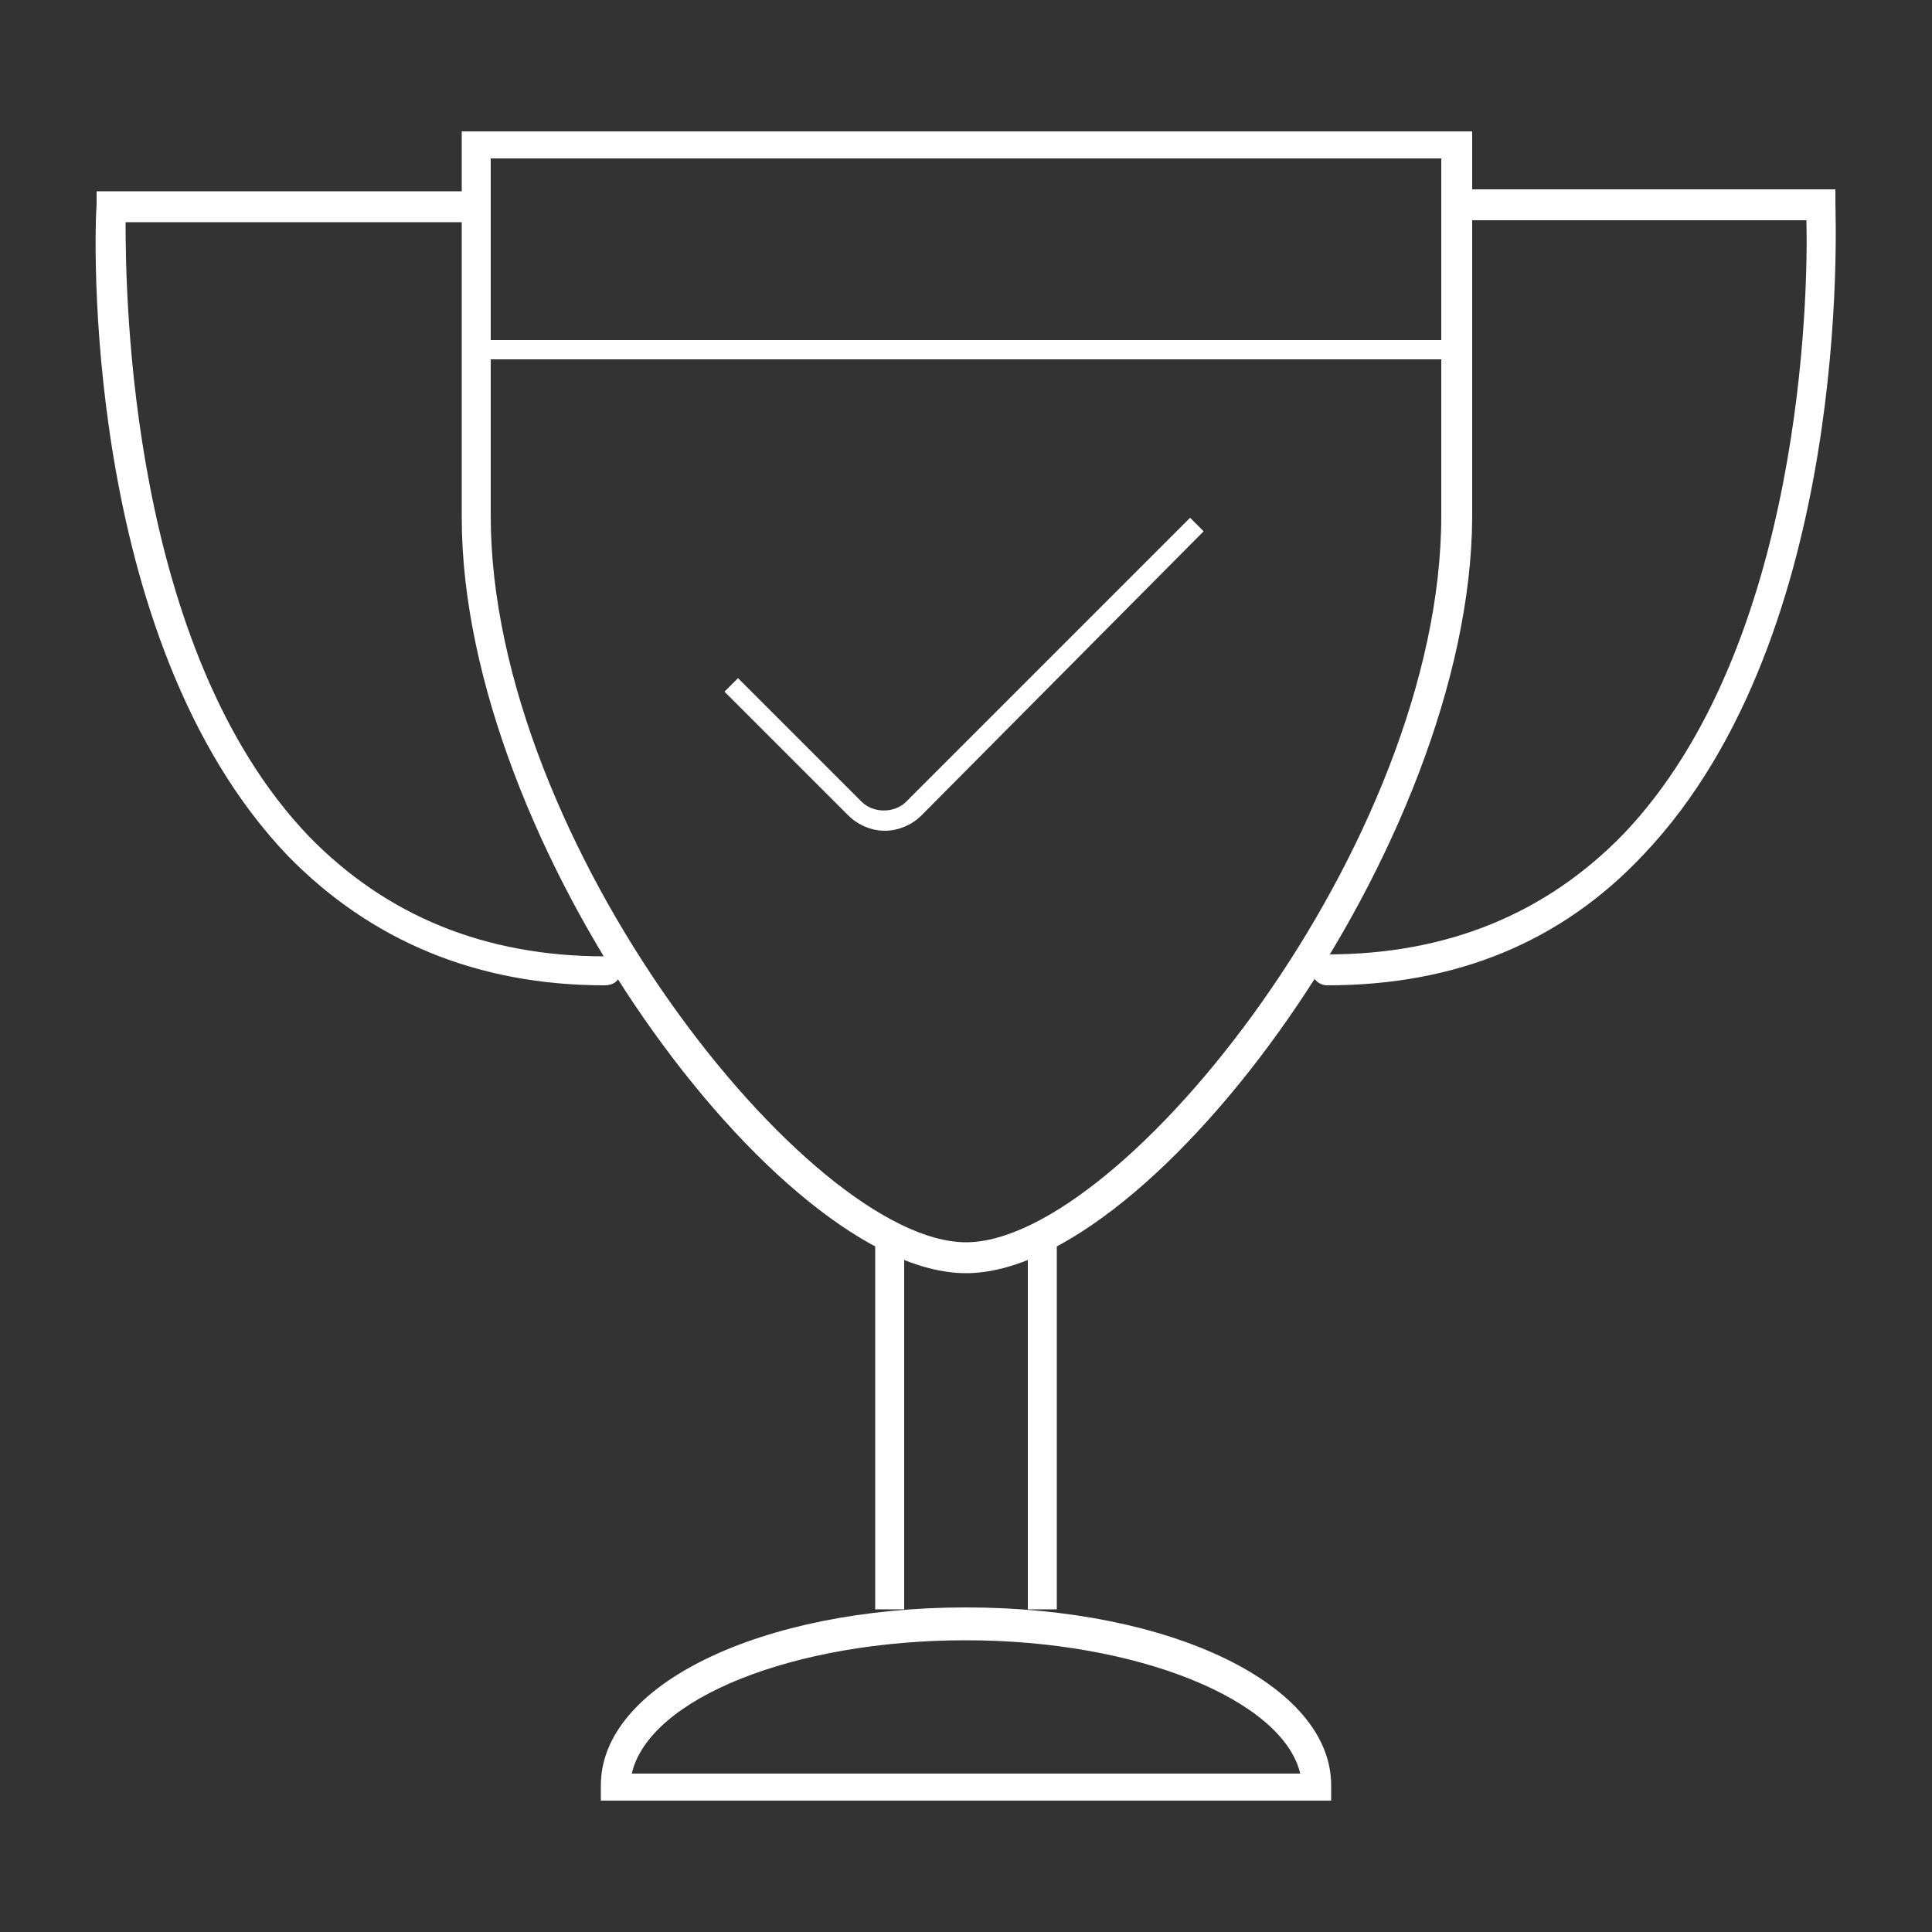
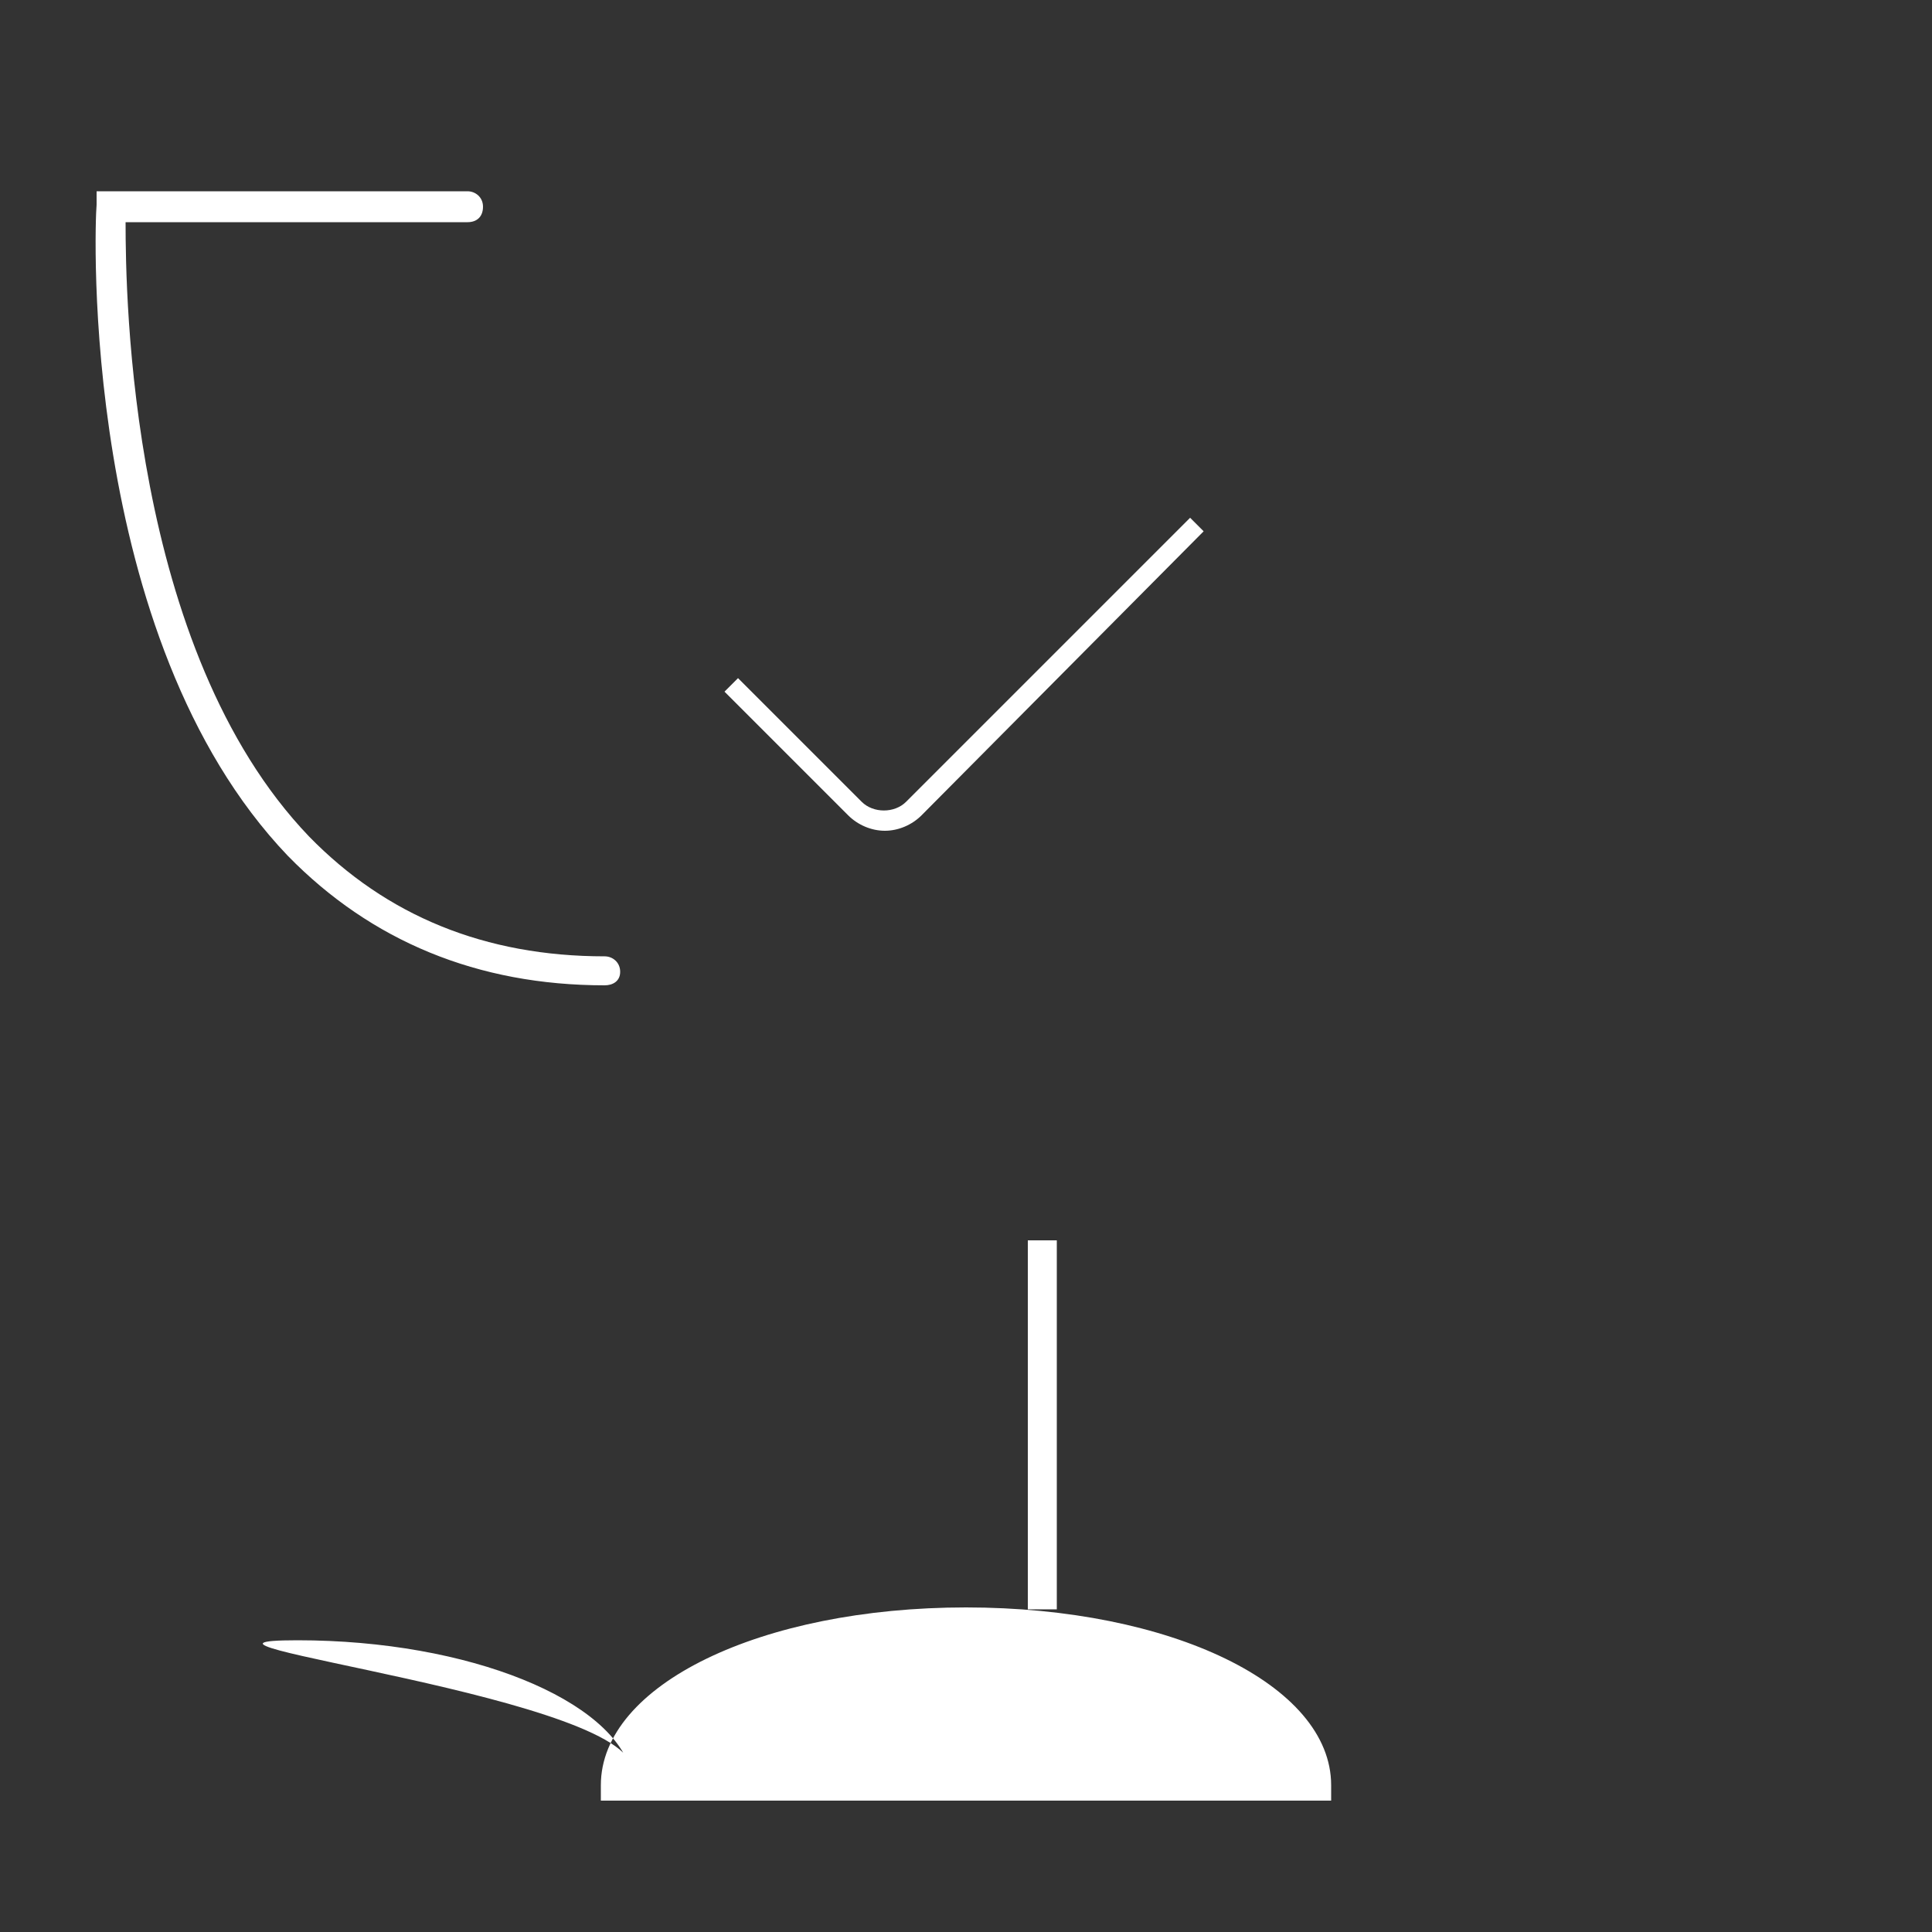
<svg xmlns="http://www.w3.org/2000/svg" version="1.1" x="0px" y="0px" viewBox="0 0 100 100" style="enable-background:new 0 0 100 100;" xml:space="preserve">
  <rect x="0" y="0" width="100" height="100" fill="#333333" stroke="none" />
  <style type="text/css">
	.st0{display:none;}
	.st1{display:inline;}
	.st2{fill:#868080;}
	.st3{fill:#23274D;}
	.st4{fill:#00A5C9;}
	.st5{fill:none;stroke:#26407F;stroke-miterlimit:10;}
	.st6{fill:none;}
	.st7{fill:none;stroke:#23274D;stroke-width:2;stroke-miterlimit:10;}
	.st8{fill:none;stroke:#00A5C9;stroke-width:2;stroke-miterlimit:10;}
	.st9{fill:none;stroke:#21274D;stroke-width:2;stroke-miterlimit:10;}
	.st10{fill:#00A4C8;}
	.st11{fill:none;stroke:#FFFFFF;stroke-width:2;stroke-miterlimit:10;}
	.st12{fill:none;stroke:#FFFFFF;stroke-miterlimit:10;}
	.st13{fill-rule:evenodd;clip-rule:evenodd;fill:none;stroke:#FFFFFF;stroke-width:2;stroke-miterlimit:10;}
	.st14{fill:#FFFFFF;}
	.st15{fill:#FFFFFF;stroke:#00A5C9;stroke-width:2;stroke-miterlimit:10;}
	.st16{fill:#FFFFFF;stroke:#23274D;stroke-width:2;stroke-linecap:round;stroke-miterlimit:10;}
	.st17{fill:#FFFFFF;stroke:#00A4C8;stroke-width:2;stroke-miterlimit:10;}
	.st18{fill:none;stroke:#00A4C8;stroke-width:2;stroke-miterlimit:10;}
	.st19{fill:none;stroke:#23274D;stroke-width:2;stroke-linecap:round;stroke-miterlimit:10;}
	.st20{fill:none;stroke:#23274D;stroke-miterlimit:10;}
	.st21{fill:none;stroke:#23274D;stroke-width:0.75;stroke-linecap:round;stroke-miterlimit:10;}
	.st22{fill:none;stroke:#23274D;stroke-width:0.5;stroke-linecap:round;stroke-miterlimit:10;}
	.st23{fill:none;stroke:#00A4C9;stroke-width:0.75;stroke-miterlimit:10;}
	.st24{fill:none;stroke:#FFFFFF;stroke-width:2;stroke-linecap:round;stroke-miterlimit:10;}
	.st25{fill:none;stroke:#FFFFFF;stroke-width:0.75;stroke-linecap:round;stroke-miterlimit:10;}
	.st26{fill:none;stroke:#FFFFFF;stroke-width:0.5;stroke-linecap:round;stroke-miterlimit:10;}
	.st27{fill:none;stroke:#FFFFFF;stroke-width:0.75;stroke-miterlimit:10;}
	.st28{fill:none;stroke:#23274D;stroke-linecap:round;stroke-miterlimit:10;}
	.st29{fill:none;stroke:#FFFFFF;stroke-linecap:round;stroke-miterlimit:10;}
	.st30{fill:none;stroke:#23274D;stroke-width:2;stroke-linecap:round;stroke-linejoin:round;stroke-miterlimit:10;}
	.st31{fill:none;stroke:#FFFFFF;stroke-width:2;stroke-linecap:round;stroke-linejoin:round;stroke-miterlimit:10;}
	.st32{fill:none;stroke:#00A6CA;stroke-width:2;stroke-miterlimit:10;}
	.st33{fill:none;stroke:#00A5C9;stroke-miterlimit:10;}
	.st34{fill:none;stroke:#00A5C9;stroke-linecap:round;stroke-miterlimit:10;}
	.st35{fill-rule:evenodd;clip-rule:evenodd;fill:none;stroke:#FFFFFF;stroke-width:1.5;stroke-miterlimit:10;}
	.st36{fill-rule:evenodd;clip-rule:evenodd;fill:none;stroke:#00A6CA;stroke-width:1.5;stroke-miterlimit:10;}
	.st37{fill:none;stroke:#1B2650;stroke-width:2;stroke-miterlimit:10;}
	.st38{fill:#1B2650;}
	.st39{fill:#00A7C6;}
	.st40{fill:none;stroke:#FFFFFF;stroke-width:0;stroke-miterlimit:10;}
	.st41{fill-rule:evenodd;clip-rule:evenodd;fill:none;stroke:#00A6CA;stroke-width:2;stroke-miterlimit:10;}
	.st42{fill:none;stroke:#00A4C8;stroke-width:1.5;stroke-miterlimit:10;}
	.st43{clip-path:url(#SVGID_00000046301345052572078830000002958671255731626678_);}
	.st44{clip-path:url(#SVGID_00000098182213530800717220000005286571933136346046_);fill:#00A4C8;}
	.st45{fill:none;stroke:#23274D;stroke-width:3.94;stroke-miterlimit:10;}
	.st46{fill:none;stroke:#00A5CA;stroke-width:2.955;stroke-miterlimit:10;}
	.st47{fill:#00A6CB;}
	.st48{fill:#00A6CA;}
	.st49{fill:none;stroke:#23274D;stroke-width:1.5;stroke-miterlimit:10;}
	.st50{fill:none;stroke:#23274D;stroke-width:1.5;stroke-linecap:round;stroke-miterlimit:10;}
</style>
  <g id="Layer_2" class="st0">
    <g class="st1">
      <rect x="0" class="st2" width="100" height="100" />
    </g>
  </g>
  <g id="Layer_1">
    <g>
-       <path class="st14" d="M50,65.9c-9.7,0-26.1-22.2-26.1-39.1v-20h52.3v20C76.1,43.7,59.7,65.9,50,65.9z M25.4,8.2v18.5    c0,16.9,16.5,37.6,24.6,37.6s24.6-20.7,24.6-37.6V8.2H25.4z" />
-       <path class="st14" d="M68.9,93.2H31.1v-0.8c0-5.2,8.3-9.2,18.9-9.2s18.9,4,18.9,9.2V93.2z M32.7,91.8h34.6    c-0.9-3.8-8.4-6.9-17.3-6.9S33.6,87.9,32.7,91.8z" />
+       <path class="st14" d="M68.9,93.2H31.1v-0.8c0-5.2,8.3-9.2,18.9-9.2s18.9,4,18.9,9.2V93.2z M32.7,91.8c-0.9-3.8-8.4-6.9-17.3-6.9S33.6,87.9,32.7,91.8z" />
      <path class="st14" d="M45.8,43c-0.7,0-1.4-0.3-1.9-0.8l-6.4-6.4l0.7-0.7l6.4,6.4c0.6,0.6,1.7,0.6,2.3,0l14.7-14.7l0.7,0.7    L47.7,42.2C47.2,42.7,46.5,43,45.8,43z" />
      <g>
        <g>
          <path class="st14" d="M31.3,51c-6.6,0-12.1-2.3-16.4-6.7C4.1,33,4.9,11.6,5,10.6l0-0.7h19.2c0.4,0,0.8,0.3,0.8,0.8      s-0.3,0.8-0.8,0.8H6.5c0,3.8,0.2,22.1,9.5,31.8c4,4.1,9.1,6.2,15.3,6.2c0.4,0,0.8,0.3,0.8,0.8S31.7,51,31.3,51z" />
        </g>
        <g>
-           <path class="st14" d="M68.7,51c-0.4,0-0.8-0.3-0.8-0.8s0.3-0.8,0.8-0.8c6.2,0,11.3-2.1,15.3-6.2c9.3-9.7,9.6-28,9.5-31.8H75.8      c-0.4,0-0.8-0.3-0.8-0.8s0.3-0.8,0.8-0.8H95l0,0.7c0,0.9,0.9,22.3-9.9,33.7C80.8,48.8,75.3,51,68.7,51z" />
-         </g>
+           </g>
      </g>
-       <path class="st14" d="M75.1,18.6H24.9c-0.3,0-0.5-0.2-0.5-0.5s0.2-0.5,0.5-0.5h50.1c0.3,0,0.5,0.2,0.5,0.5S75.3,18.6,75.1,18.6z" />
      <g>
-         <rect x="45.3" y="64.2" class="st14" width="1.5" height="19.1" />
        <rect x="53.2" y="64.2" class="st14" width="1.5" height="19.1" />
      </g>
    </g>
  </g>
</svg>